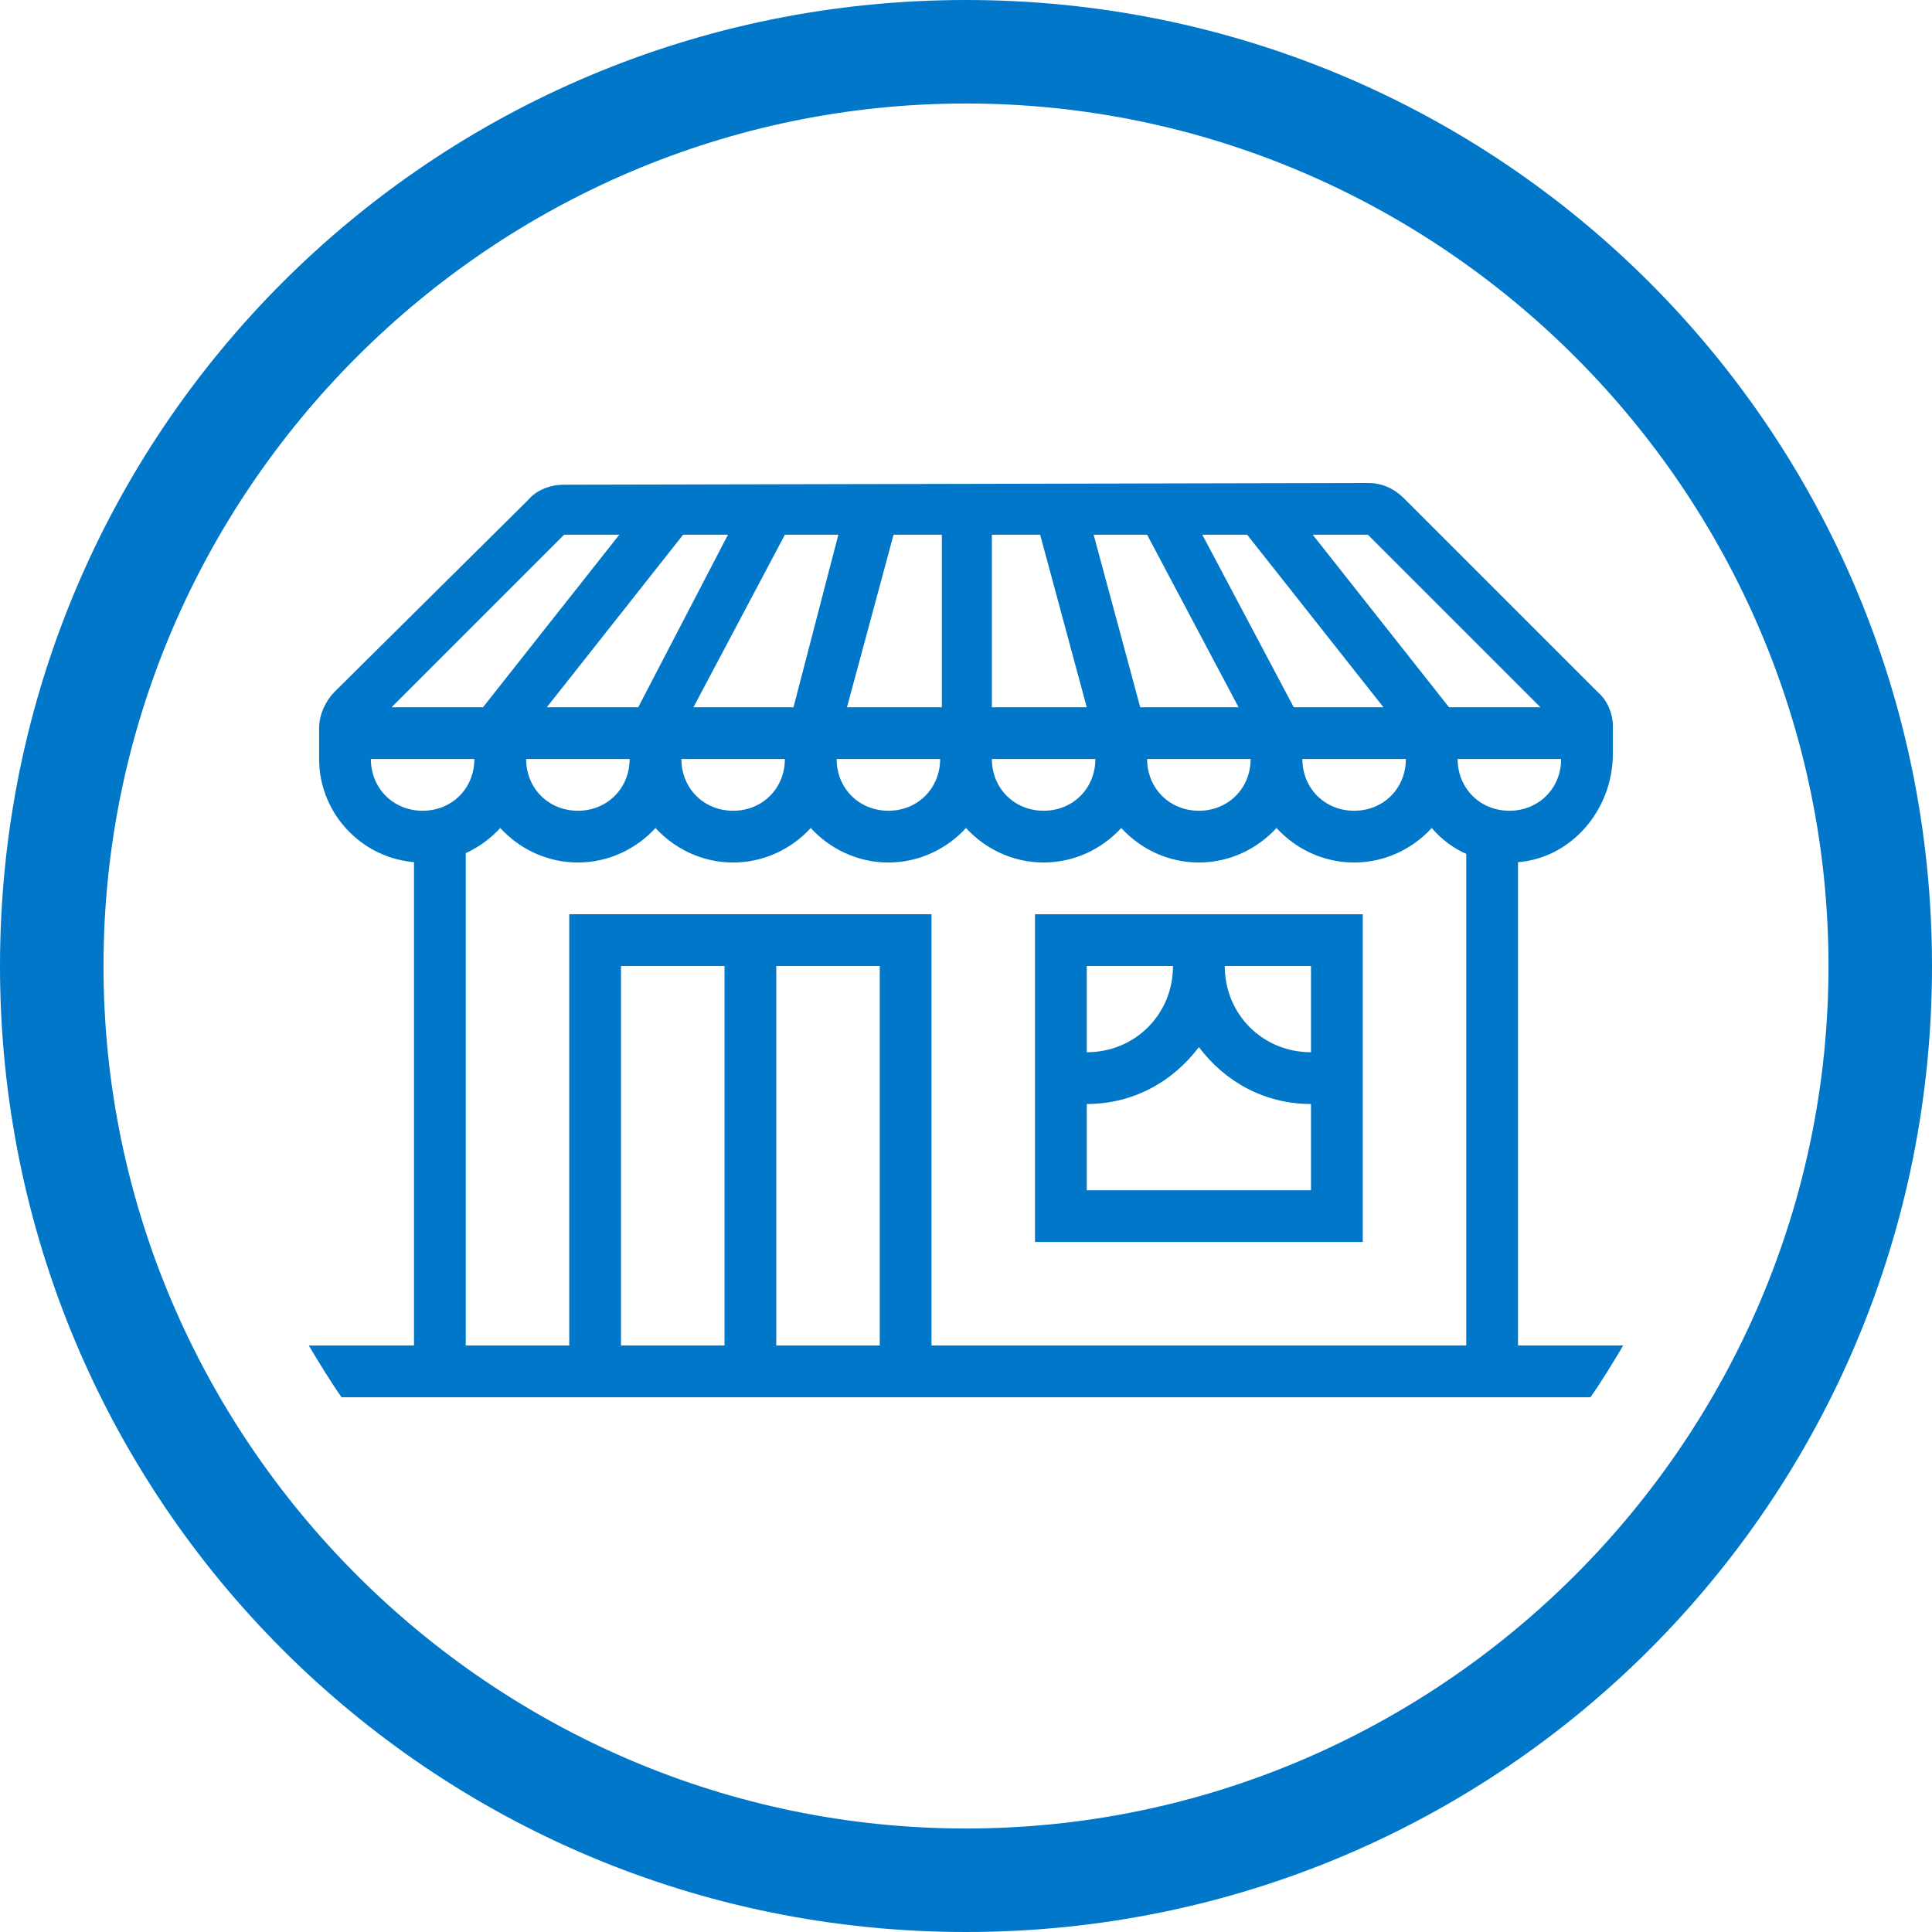
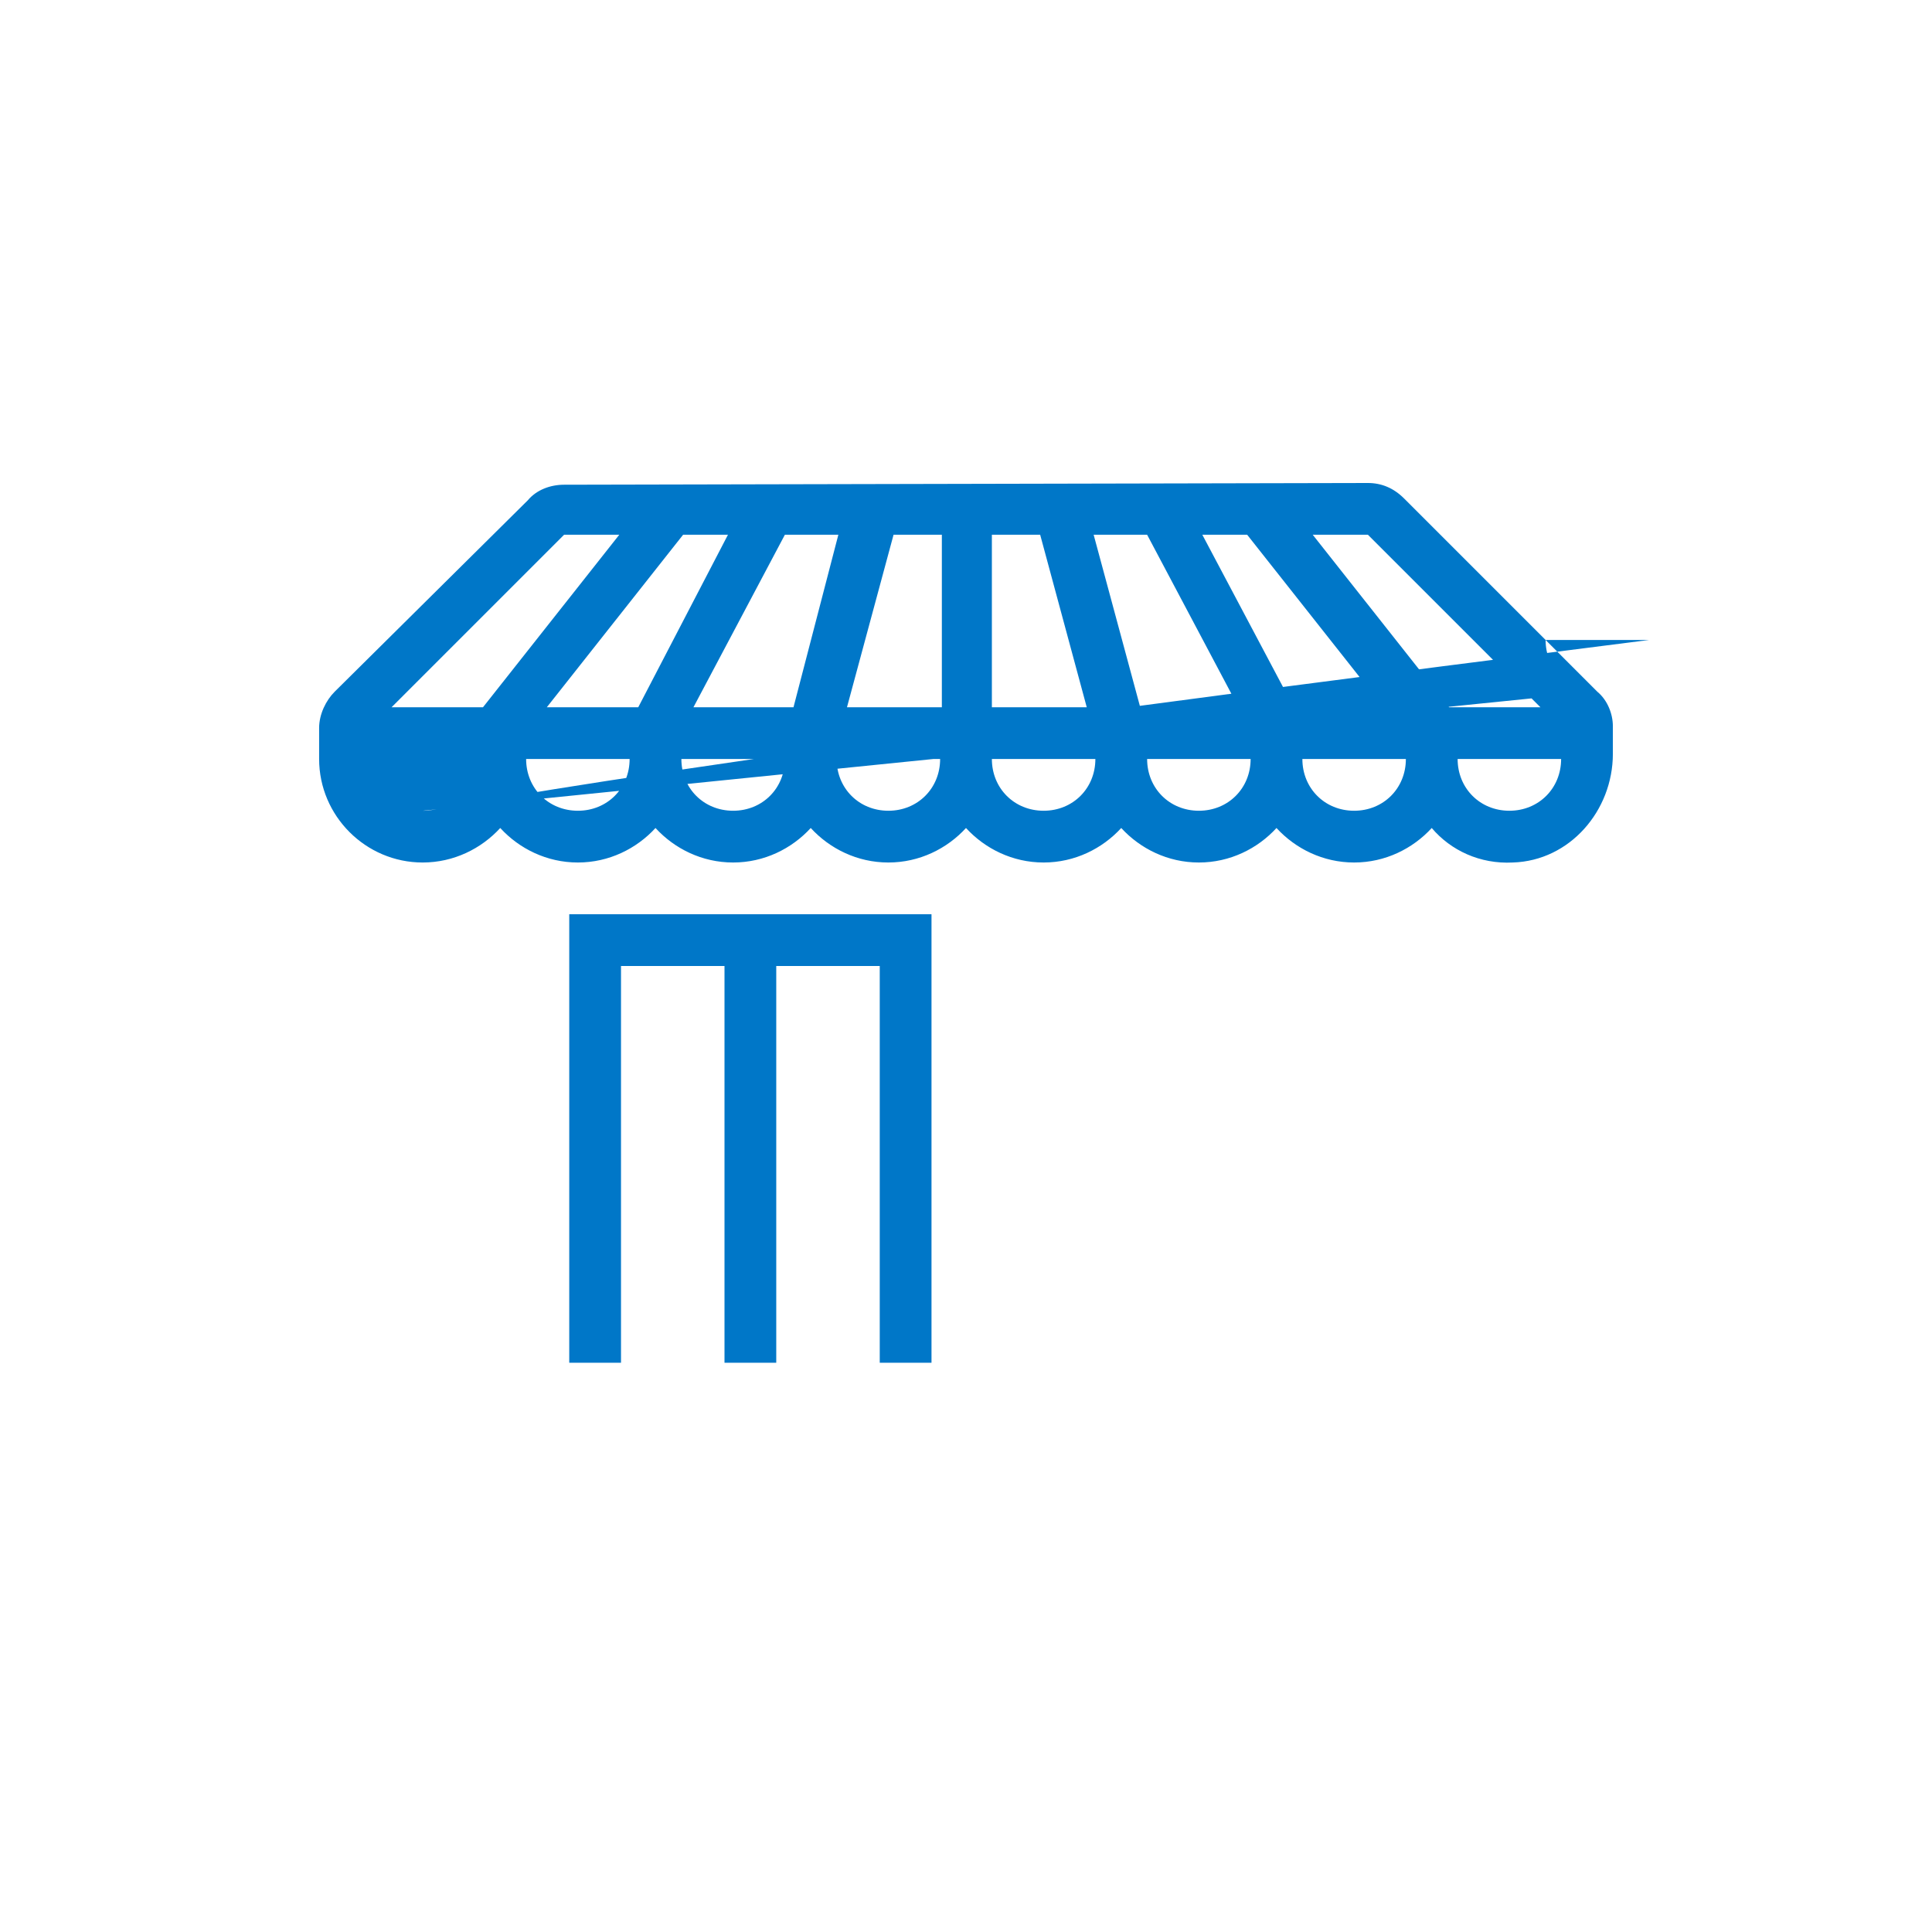
<svg xmlns="http://www.w3.org/2000/svg" version="1.1" x="0px" y="0px" viewBox="0 0 112 112" style="enable-background:new 0 0 112 112;" xml:space="preserve">
  <style type="text/css">
	.st0{fill:#64A70B;}
	.st1{fill:#0077C8;}
	.st2{fill:#041E42;}
	.st3{fill:#707372;}
	.st4{fill:#41B6E6;}
	.st5{fill:#E35205;}
	.st6{fill:#231F20;}
	.st7{fill:none;stroke:#000000;stroke-width:7.998;stroke-miterlimit:10;}
	.st8{fill:#A8CE38;}
	.st9{fill:#0077C8;stroke:#000000;stroke-width:7.998;stroke-miterlimit:10;}
	.st10{fill:#041E42;stroke:#000000;stroke-width:7.998;stroke-miterlimit:10;}
	.st11{fill:#707372;stroke:#000000;stroke-width:7.998;stroke-miterlimit:10;}
	.st12{fill:#E35205;stroke:#000000;stroke-width:7.998;stroke-miterlimit:10;}
	.st13{fill:#41B6E6;stroke:#000000;stroke-width:7.998;stroke-miterlimit:10;}
</style>
  <g id="Meet-Standards">
</g>
  <g id="Solutions-for-any-site">
</g>
  <g id="All-Included">
</g>
  <g id="Design">
</g>
  <g id="Protection">
</g>
  <g id="Personnalized-Solutions">
</g>
  <g id="Availability">
</g>
  <g id="Maintenance">
</g>
  <g id="Quick">
</g>
  <g id="Installation">
</g>
  <g id="Bientot">
</g>
  <g id="Coming-Soon">
</g>
  <g id="Effective">
</g>
  <g id="Stability">
</g>
  <g id="Carbon-Footprint">
</g>
  <g id="Wi-Fi">
</g>
  <g id="Agriculture">
</g>
  <g id="Municipal">
</g>
  <g id="Office_building">
</g>
  <g id="Industrial">
</g>
  <g id="Commercial">
    <g>
-       <path class="st1" d="M56,6c27.5,0,50,22.5,50,50s-22.5,50-50,50S6,83.5,6,56S28.5,6,56,6 M56,0C25,0,0,25,0,56s25,56,56,56    s56-25,56-56S87,0,56,0L56,0z" />
-     </g>
+       </g>
    <g>
-       <rect x="24" y="49" class="st1" width="3" height="30" />
      <polygon class="st1" points="33,53 33,79 36,79 36,56 42,56 42,79 45,79 45,56 51,56 51,79 54,79 54,53   " />
-       <rect x="85" y="49" class="st1" width="3" height="30" />
-       <path class="st1" d="M92.6,40.1L81.4,28.9c-0.6-0.6-1.3-0.9-2.1-0.9l-46.6,0.1c-0.8,0-1.6,0.3-2.1,0.9L19.4,40.1    c-0.5,0.5-0.9,1.3-0.9,2.1l0,1.8c0,3.3,2.7,6,6,6c1.8,0,3.4-0.8,4.5-2c1.1,1.2,2.7,2,4.5,2s3.4-0.8,4.5-2c1.1,1.2,2.7,2,4.5,2    s3.4-0.8,4.5-2c1.1,1.2,2.7,2,4.5,2s3.4-0.8,4.5-2c1.1,1.2,2.7,2,4.5,2s3.4-0.8,4.5-2c1.1,1.2,2.7,2,4.5,2s3.4-0.8,4.5-2    c1.1,1.2,2.7,2,4.5,2s3.4-0.8,4.5-2c1.1,1.3,2.8,2.1,4.7,2c3.3-0.1,5.8-3,5.8-6.3v-1.6C93.5,41.4,93.2,40.6,92.6,40.1z M24.5,47    c-1.7,0-3-1.3-3-3h6C27.5,45.7,26.2,47,24.5,47z M28,41h-5.3l10-10h3.2L28,41z M33.5,47c-1.7,0-3-1.3-3-3h6    C36.5,45.7,35.2,47,33.5,47z M37,41h-5.3l7.9-10h2.6L37,41z M42.5,47c-1.7,0-3-1.3-3-3h6C45.5,45.7,44.2,47,42.5,47z M46,41h-5.8    l5.3-10h3.1L46,41z M51.5,47c-1.7,0-3-1.3-3-3h6C54.5,45.7,53.2,47,51.5,47z M54.5,41h-5.4l2.7-10h2.8V41z M57.5,31h2.8L63,41    h-5.5V31z M60.5,47c-1.7,0-3-1.3-3-3h6C63.5,45.7,62.2,47,60.5,47z M63.4,31h3.1l5.3,10h-5.7L63.4,31z M69.5,47c-1.7,0-3-1.3-3-3    h6C72.5,45.7,71.2,47,69.5,47z M69.7,31h2.6l7.9,10H75L69.7,31z M78.5,47c-1.7,0-3-1.3-3-3h6C81.5,45.7,80.2,47,78.5,47z M76.1,31    h3.2l10,10H84L76.1,31z M87.5,47c-1.7,0-3-1.3-3-3h6C90.5,45.7,89.2,47,87.5,47z" />
-       <path class="st1" d="M94.1,78c-0.6,1-1.2,2-1.9,3H19.8c-0.7-1-1.3-2-1.9-3H94.1z" />
-       <path class="st1" d="M60,53v19h19V53H60z M63,56h5c0,2.8-2.2,5-5,5V56z M76,69H63v-5c2.7,0,5-1.3,6.5-3.3c1.5,2,3.8,3.3,6.5,3.3    V69z M76,61c-2.8,0-5-2.2-5-5h5V61z" />
+       <path class="st1" d="M92.6,40.1L81.4,28.9c-0.6-0.6-1.3-0.9-2.1-0.9l-46.6,0.1c-0.8,0-1.6,0.3-2.1,0.9L19.4,40.1    c-0.5,0.5-0.9,1.3-0.9,2.1l0,1.8c0,3.3,2.7,6,6,6c1.8,0,3.4-0.8,4.5-2c1.1,1.2,2.7,2,4.5,2s3.4-0.8,4.5-2c1.1,1.2,2.7,2,4.5,2    s3.4-0.8,4.5-2c1.1,1.2,2.7,2,4.5,2s3.4-0.8,4.5-2c1.1,1.2,2.7,2,4.5,2s3.4-0.8,4.5-2c1.1,1.2,2.7,2,4.5,2s3.4-0.8,4.5-2    c1.1,1.2,2.7,2,4.5,2s3.4-0.8,4.5-2c1.1,1.3,2.8,2.1,4.7,2c3.3-0.1,5.8-3,5.8-6.3v-1.6C93.5,41.4,93.2,40.6,92.6,40.1z c-1.7,0-3-1.3-3-3h6C27.5,45.7,26.2,47,24.5,47z M28,41h-5.3l10-10h3.2L28,41z M33.5,47c-1.7,0-3-1.3-3-3h6    C36.5,45.7,35.2,47,33.5,47z M37,41h-5.3l7.9-10h2.6L37,41z M42.5,47c-1.7,0-3-1.3-3-3h6C45.5,45.7,44.2,47,42.5,47z M46,41h-5.8    l5.3-10h3.1L46,41z M51.5,47c-1.7,0-3-1.3-3-3h6C54.5,45.7,53.2,47,51.5,47z M54.5,41h-5.4l2.7-10h2.8V41z M57.5,31h2.8L63,41    h-5.5V31z M60.5,47c-1.7,0-3-1.3-3-3h6C63.5,45.7,62.2,47,60.5,47z M63.4,31h3.1l5.3,10h-5.7L63.4,31z M69.5,47c-1.7,0-3-1.3-3-3    h6C72.5,45.7,71.2,47,69.5,47z M69.7,31h2.6l7.9,10H75L69.7,31z M78.5,47c-1.7,0-3-1.3-3-3h6C81.5,45.7,80.2,47,78.5,47z M76.1,31    h3.2l10,10H84L76.1,31z M87.5,47c-1.7,0-3-1.3-3-3h6C90.5,45.7,89.2,47,87.5,47z" />
    </g>
  </g>
  <g id="Residential">
</g>
  <g id="Spongy">
</g>
  <g id="Granular">
</g>
  <g id="Porous">
</g>
  <g id="Incompactible">
</g>
  <g id="Filter">
</g>
  <g id="Resource">
</g>
  <g id="Compost">
</g>
  <g id="Versatile">
</g>
  <g id="All_Seasons">
</g>
  <g id="Discreet">
</g>
  <g id="Sustainable">
</g>
  <g id="Peace-of-mind">
</g>
  <g id="Best-investissement">
</g>
  <g id="Long-terme">
</g>
  <g id="_x33_60_x5F_degré">
</g>
  <g id="High_x5F_performance">
</g>
</svg>